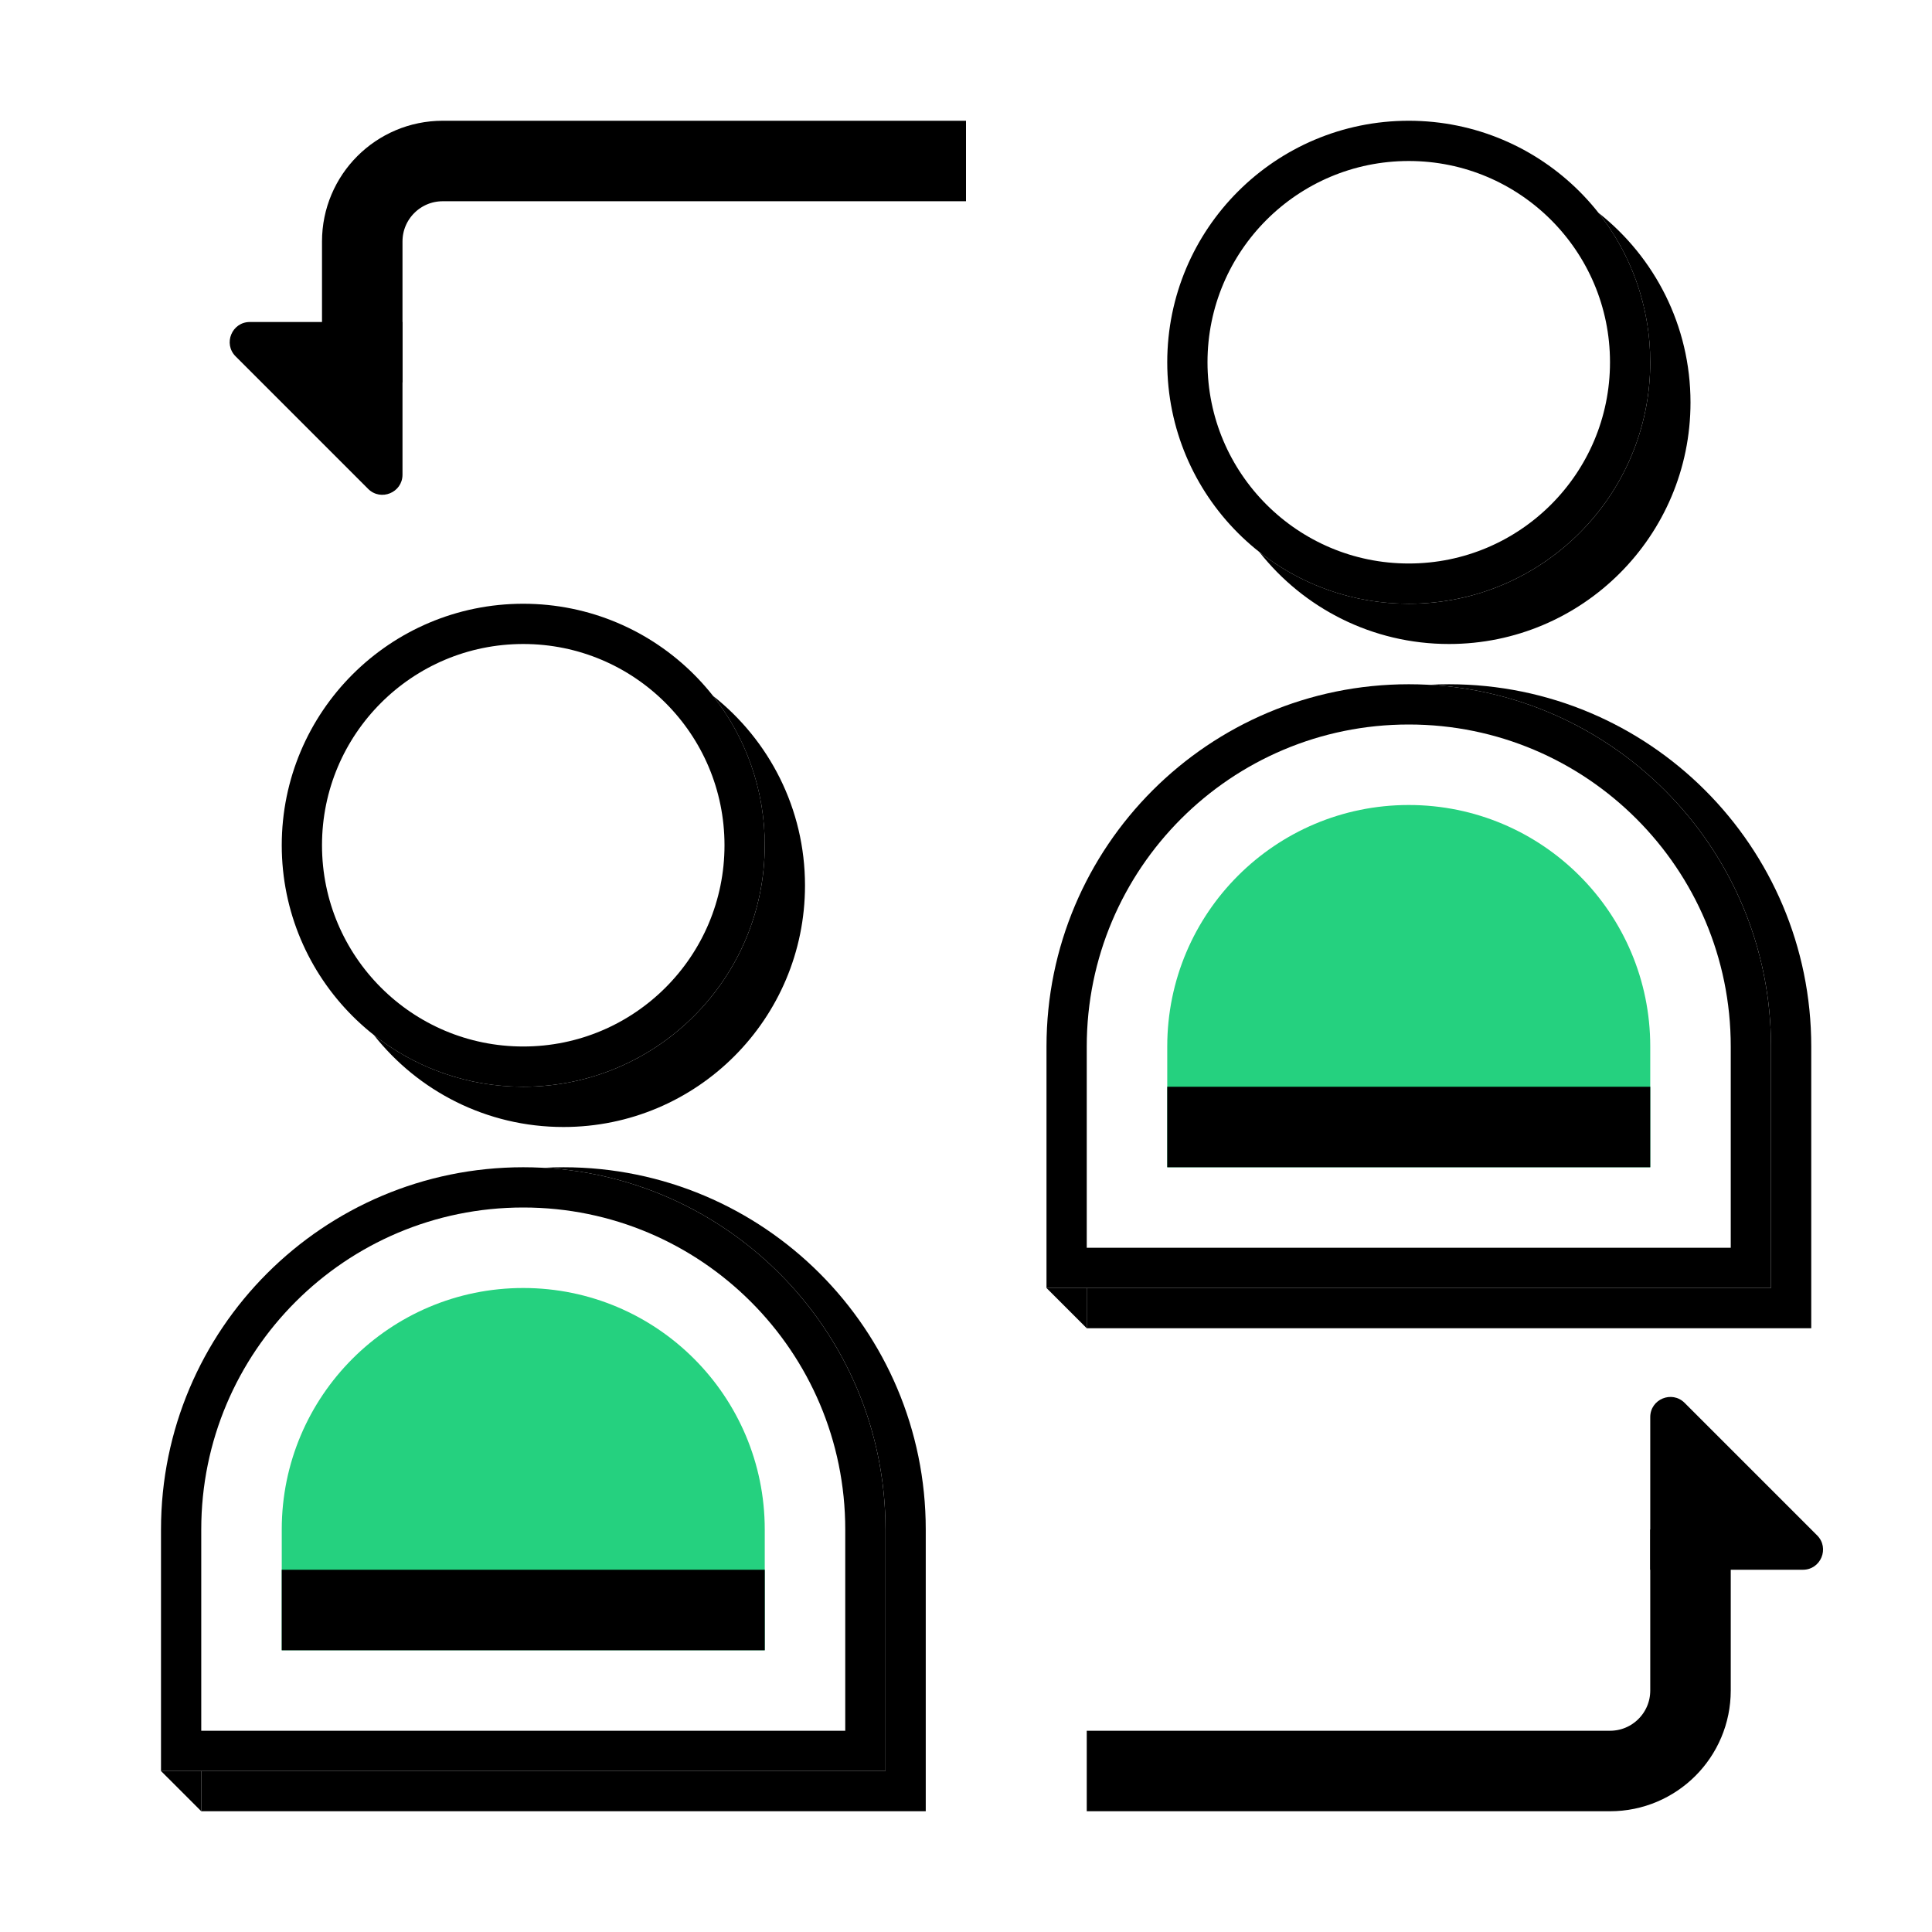
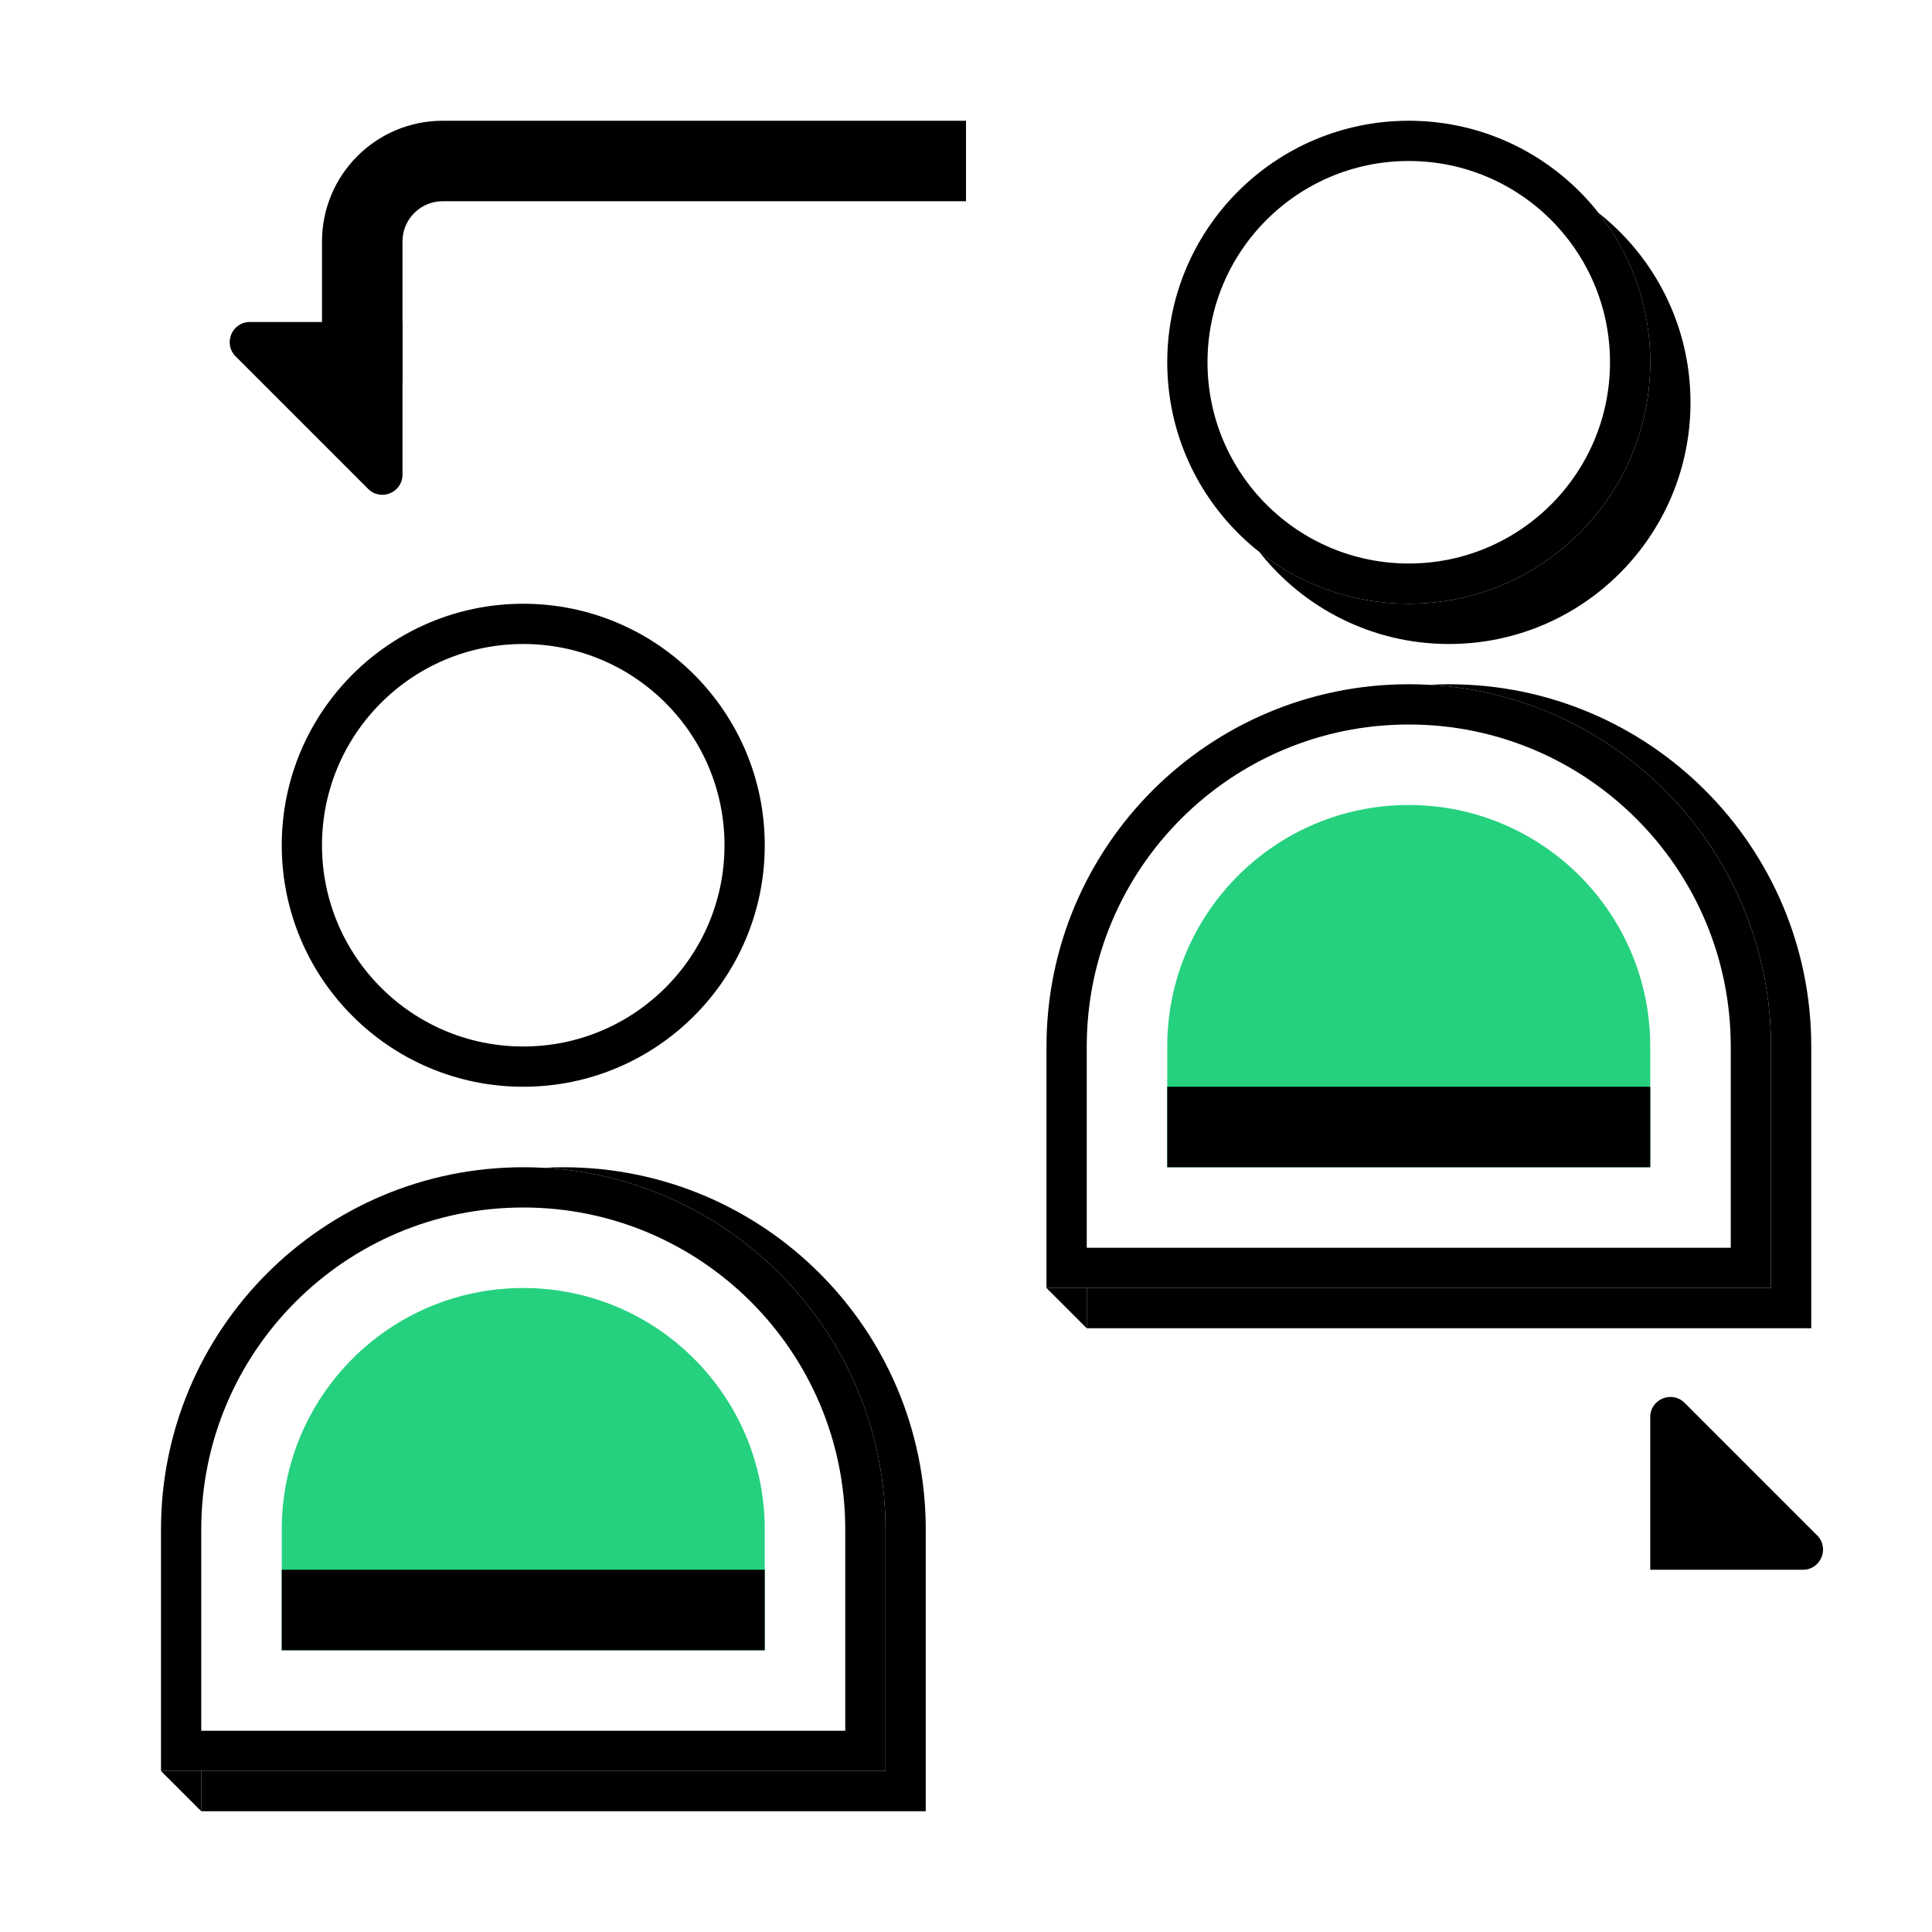
<svg xmlns="http://www.w3.org/2000/svg" width="48" height="48" viewBox="0 0 48 48" fill="none">
  <circle cx="13" cy="21" r="5.5" stroke="black" />
-   <path fill-rule="evenodd" clip-rule="evenodd" d="M13 27C16.314 27 19 24.314 19 21C19 19.598 18.519 18.308 17.713 17.287C19.106 18.386 20 20.088 20 22C20 25.314 17.314 28 14 28C12.088 28 10.386 27.106 9.287 25.713C10.308 26.519 11.598 27 13 27Z" fill="black" />
  <circle cx="35" cy="9" r="5.5" stroke="black" />
  <path fill-rule="evenodd" clip-rule="evenodd" d="M35 15C38.314 15 41 12.314 41 9C41 7.598 40.519 6.308 39.713 5.287C41.106 6.386 42 8.088 42 10C42 13.314 39.314 16 36 16C34.088 16 32.385 15.106 31.287 13.713C32.308 14.519 33.598 15 35 15Z" fill="black" />
  <path fill-rule="evenodd" clip-rule="evenodd" d="M5 44V45H6H22H23V44V38C23 33.029 18.971 29 14 29C13.832 29 13.665 29.005 13.5 29.014C18.238 29.273 22 33.197 22 38V44L6 44H5Z" fill="black" />
  <path d="M4.5 38C4.5 33.306 8.306 29.5 13 29.5C17.694 29.5 21.5 33.306 21.5 38V43.5H4.5V38Z" stroke="black" />
  <path d="M7 38C7 34.686 9.686 32 13 32C16.314 32 19 34.686 19 38V41H7V38Z" fill="#25D17F" />
  <path d="M10 11.793C10 12.238 9.461 12.461 9.146 12.146L5.854 8.854C5.539 8.539 5.762 8 6.207 8H10V11.793Z" fill="black" />
  <path d="M41 35.207C41 34.762 41.539 34.539 41.854 34.854L45.146 38.146C45.461 38.461 45.238 39 44.793 39H41V35.207Z" fill="black" />
  <path d="M5 45L4 44H5V45Z" fill="black" />
  <path d="M24 4H11C9.895 4 9 4.895 9 6V9.5" stroke="black" stroke-width="2" />
-   <path d="M27 44H40C41.105 44 42 43.105 42 42V38" stroke="black" stroke-width="2" />
  <rect x="7" y="39" width="12" height="2" fill="black" />
  <path fill-rule="evenodd" clip-rule="evenodd" d="M27 32V33H28H44H45V32V26C45 21.029 40.971 17 36 17C35.832 17 35.666 17.005 35.5 17.014C40.238 17.273 44 21.197 44 26V32L28 32H27Z" fill="black" />
  <path d="M26.5 26C26.5 21.306 30.306 17.5 35 17.5C39.694 17.5 43.5 21.306 43.5 26V31.5H26.5V26Z" stroke="black" />
  <path d="M29 26C29 22.686 31.686 20 35 20C38.314 20 41 22.686 41 26V29H29V26Z" fill="#25D17F" />
  <path d="M27 33L26 32H27V33Z" fill="black" />
  <rect x="29" y="27" width="12" height="2" fill="black" />
</svg>